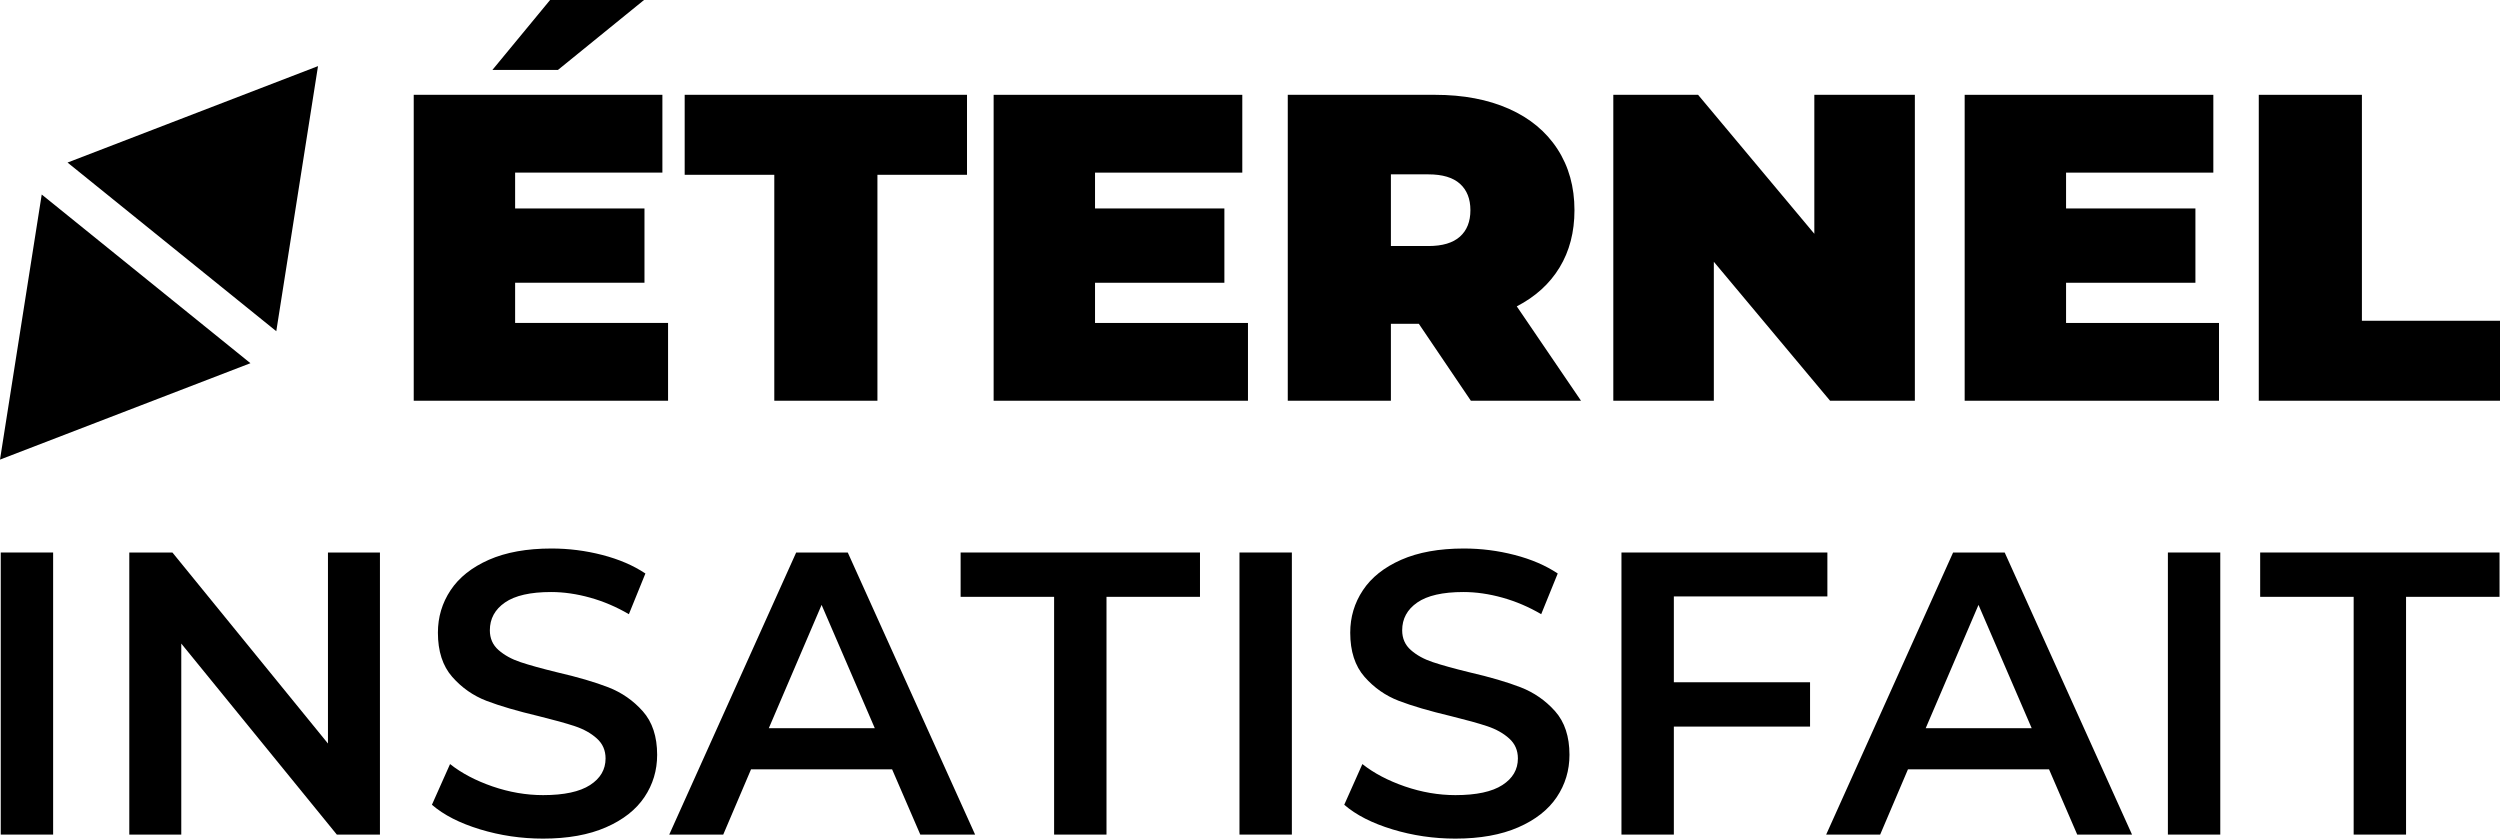
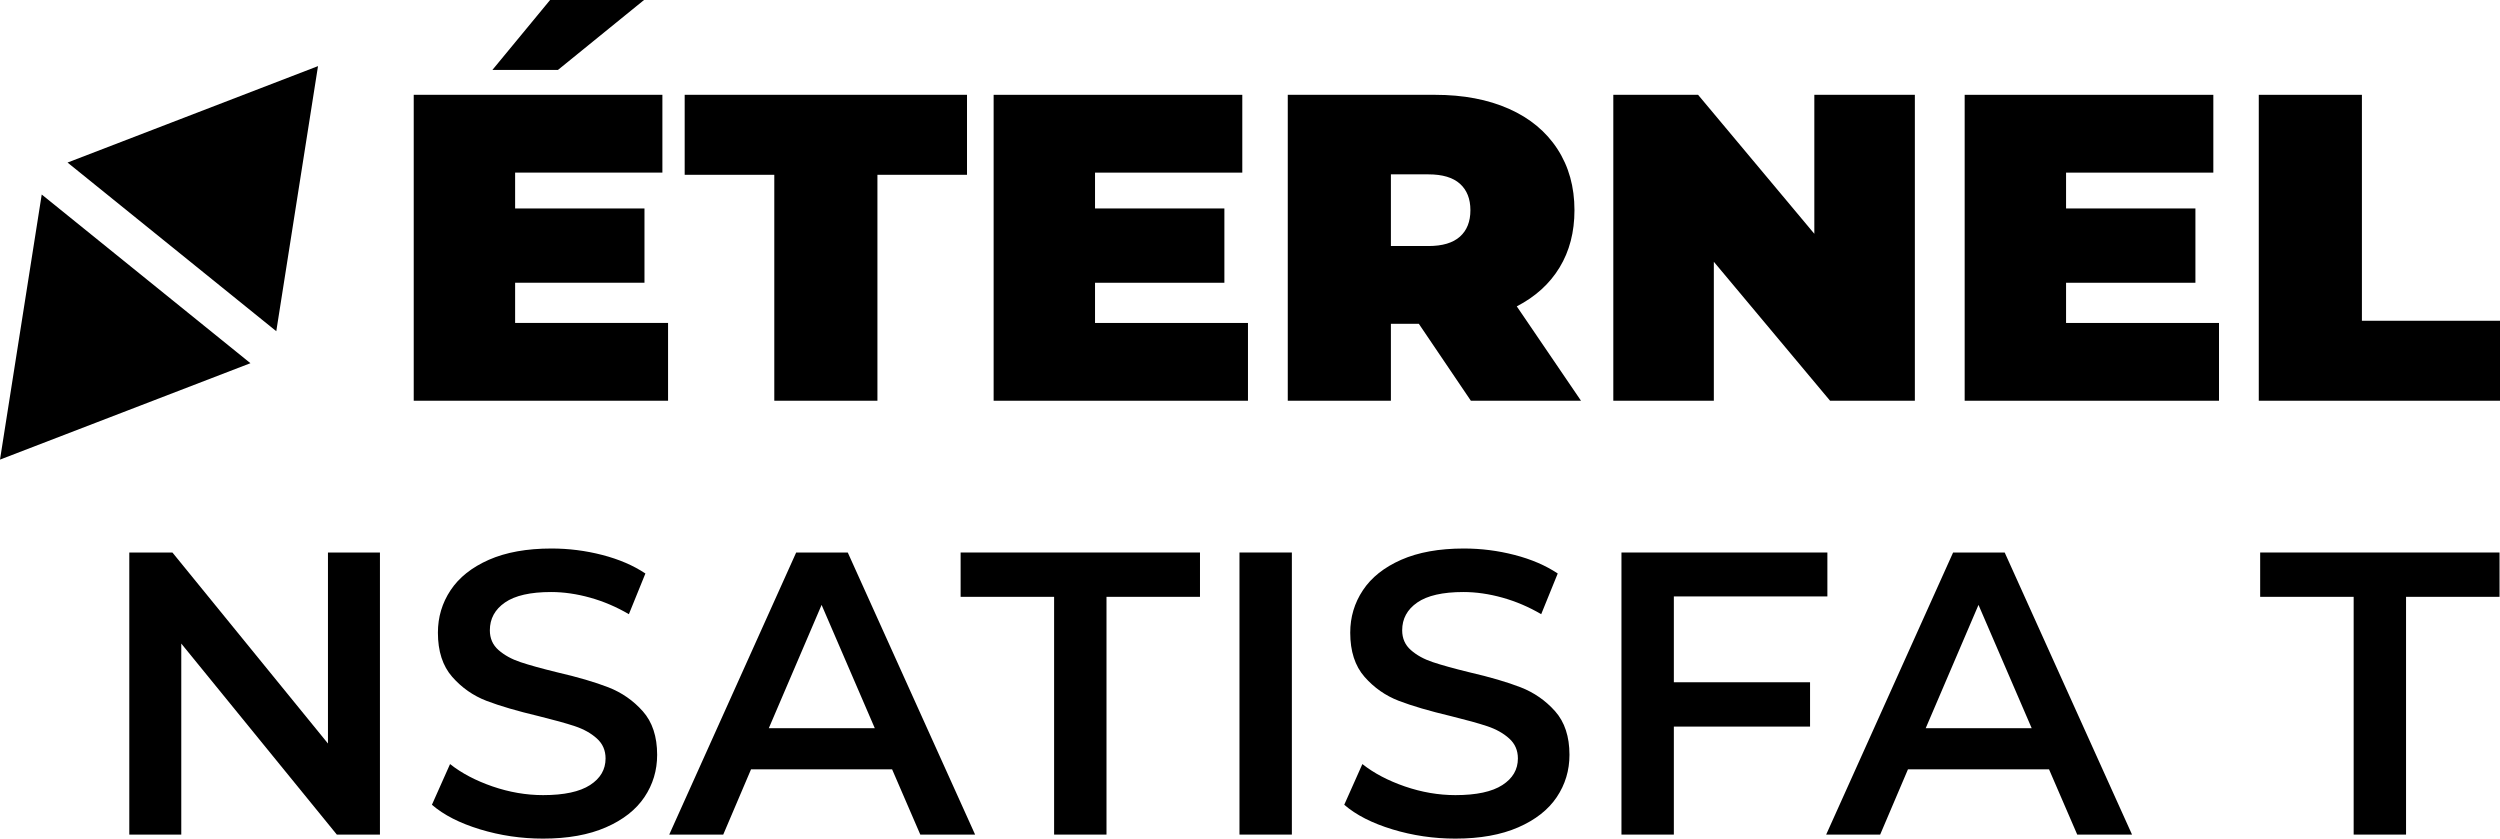
<svg xmlns="http://www.w3.org/2000/svg" id="Calque_2" data-name="Calque 2" viewBox="0 0 806.51 270.54">
  <g id="Calque_1-2" data-name="Calque 1">
    <g>
      <g>
-         <path d="M.24,178.24h16.9v91H.24v-91Z" />
        <path d="M122.57,178.24v91h-13.91l-50.18-61.62v61.62h-16.77v-91h13.91l50.18,61.62v-61.62h16.77Z" />
        <path d="M154.87,267.55c-6.55-1.99-11.72-4.63-15.53-7.93l5.85-13.13c3.72,2.95,8.3,5.35,13.71,7.22,5.42,1.86,10.86,2.8,16.31,2.8,6.76,0,11.81-1.09,15.15-3.25,3.34-2.16,5-5.02,5-8.58,0-2.6-.93-4.75-2.8-6.43-1.86-1.69-4.22-3.01-7.08-3.97-2.86-.95-6.76-2.03-11.7-3.25-6.93-1.65-12.54-3.29-16.84-4.94-4.29-1.65-7.97-4.23-11.05-7.73-3.08-3.51-4.62-8.26-4.62-14.24,0-5.03,1.36-9.6,4.09-13.71,2.73-4.12,6.85-7.39,12.35-9.82,5.5-2.42,12.24-3.64,20.21-3.64,5.54,0,11.01.69,16.38,2.08,5.37,1.39,10.01,3.38,13.91,5.98l-5.33,13.13c-3.99-2.34-8.15-4.12-12.48-5.33-4.33-1.21-8.54-1.82-12.61-1.82-6.68,0-11.63,1.13-14.89,3.38-3.25,2.25-4.87,5.24-4.87,8.97,0,2.6.93,4.73,2.8,6.37s4.23,2.95,7.09,3.9c2.86.96,6.76,2.04,11.7,3.25,6.76,1.56,12.3,3.19,16.64,4.87,4.33,1.69,8.04,4.27,11.12,7.73,3.07,3.47,4.62,8.15,4.62,14.04,0,5.03-1.37,9.58-4.1,13.65-2.73,4.07-6.87,7.33-12.42,9.75-5.54,2.42-12.3,3.64-20.28,3.64-7.02,0-13.8-1-20.34-2.99Z" />
        <path d="M287.79,248.18h-45.5l-8.97,21.06h-17.42l40.95-91h16.64l41.08,91h-17.68l-9.1-21.06ZM282.21,234.92l-17.16-39.78-17.03,39.78h34.19Z" />
        <path d="M340.06,192.54h-30.16v-14.3h77.22v14.3h-30.16v76.7h-16.9v-76.7Z" />
        <path d="M399.86,178.24h16.9v91h-16.9v-91Z" />
        <path d="M449.19,267.55c-6.55-1.99-11.72-4.63-15.53-7.93l5.85-13.13c3.72,2.95,8.3,5.35,13.71,7.22,5.42,1.86,10.86,2.8,16.31,2.8,6.76,0,11.81-1.09,15.15-3.25,3.34-2.16,5-5.02,5-8.58,0-2.6-.93-4.75-2.8-6.43-1.86-1.69-4.22-3.01-7.08-3.97-2.86-.95-6.76-2.03-11.7-3.25-6.93-1.65-12.54-3.29-16.84-4.94-4.29-1.65-7.97-4.23-11.05-7.73-3.08-3.51-4.62-8.26-4.62-14.24,0-5.03,1.36-9.6,4.09-13.71,2.73-4.12,6.85-7.39,12.35-9.82,5.5-2.42,12.24-3.64,20.21-3.64,5.54,0,11.01.69,16.38,2.08,5.37,1.39,10.01,3.38,13.91,5.98l-5.33,13.13c-3.99-2.34-8.15-4.12-12.48-5.33-4.33-1.21-8.54-1.82-12.61-1.82-6.68,0-11.63,1.13-14.89,3.38-3.25,2.25-4.87,5.24-4.87,8.97,0,2.6.93,4.73,2.8,6.37,1.86,1.65,4.23,2.95,7.09,3.9,2.86.96,6.76,2.04,11.7,3.25,6.76,1.56,12.3,3.19,16.64,4.87,4.33,1.69,8.04,4.27,11.12,7.73,3.07,3.47,4.62,8.15,4.62,14.04,0,5.03-1.37,9.58-4.1,13.65-2.73,4.07-6.87,7.33-12.42,9.75-5.54,2.42-12.3,3.64-20.28,3.64-7.02,0-13.8-1-20.34-2.99Z" />
        <path d="M539.99,192.41v27.69h43.94v14.3h-43.94v34.84h-16.9v-91h66.43v14.17h-49.53Z" />
        <path d="M661.02,248.18h-45.5l-8.97,21.06h-17.42l40.95-91h16.64l41.08,91h-17.68l-9.1-21.06ZM655.43,234.92l-17.16-39.78-17.03,39.78h34.19Z" />
-         <path d="M699.37,178.24h16.9v91h-16.9v-91Z" />
-         <path d="M759.3,192.54h-30.16v-14.3h77.22v14.3h-30.16v76.7h-16.9v-76.7Z" />
+         <path d="M759.3,192.54h-30.16v-14.3h77.22v14.3h-30.16v76.7h-16.9Z" />
      </g>
      <g>
        <path d="M215.52,104.18v25.1h-82.05V30.59h80.22v25.1h-47.51v11.56h41.73v23.97h-41.73v12.97h49.34ZM177.46,0h30.31l-27.77,22.56h-21.15L177.46,0Z" />
        <path d="M249.78,56.39h-28.9v-25.8h91.08v25.8h-28.9v72.89h-33.27V56.39Z" />
        <path d="M402.6,104.18v25.1h-82.05V30.59h80.22v25.1h-47.51v11.56h41.73v23.97h-41.73v12.97h49.34Z" />
        <path d="M457.73,104.47h-9.02v24.81h-33.27V30.59h47.51c9.11,0,17.06,1.51,23.83,4.51,6.77,3.01,11.98,7.33,15.65,12.97,3.67,5.64,5.5,12.22,5.5,19.74,0,7.05-1.6,13.21-4.8,18.47-3.19,5.26-7.8,9.45-13.81,12.55l20.72,30.45h-35.53l-16.78-24.81ZM470.98,59.28c-2.26-2.02-5.64-3.03-10.15-3.03h-12.12v23.12h12.12c4.51,0,7.89-1.01,10.15-3.03,2.26-2.02,3.38-4.86,3.38-8.53s-1.13-6.51-3.38-8.53Z" />
        <path d="M617.74,30.59v98.69h-27.35l-37.5-44.83v44.83h-32.43V30.59h27.35l37.5,44.83V30.59h32.42Z" />
        <path d="M715.86,104.18v25.1h-82.05V30.59h80.22v25.1h-47.51v11.56h41.73v23.97h-41.73v12.97h49.34Z" />
        <path d="M728.69,30.59h33.27v72.89h44.55v25.8h-77.82V30.59Z" />
      </g>
      <polygon points="102.59 21.33 21.79 52.44 89.13 106.85 102.59 21.33" />
      <polygon points="0 148.27 80.79 117.17 13.46 62.75 0 148.27" />
    </g>
  </g>
</svg>